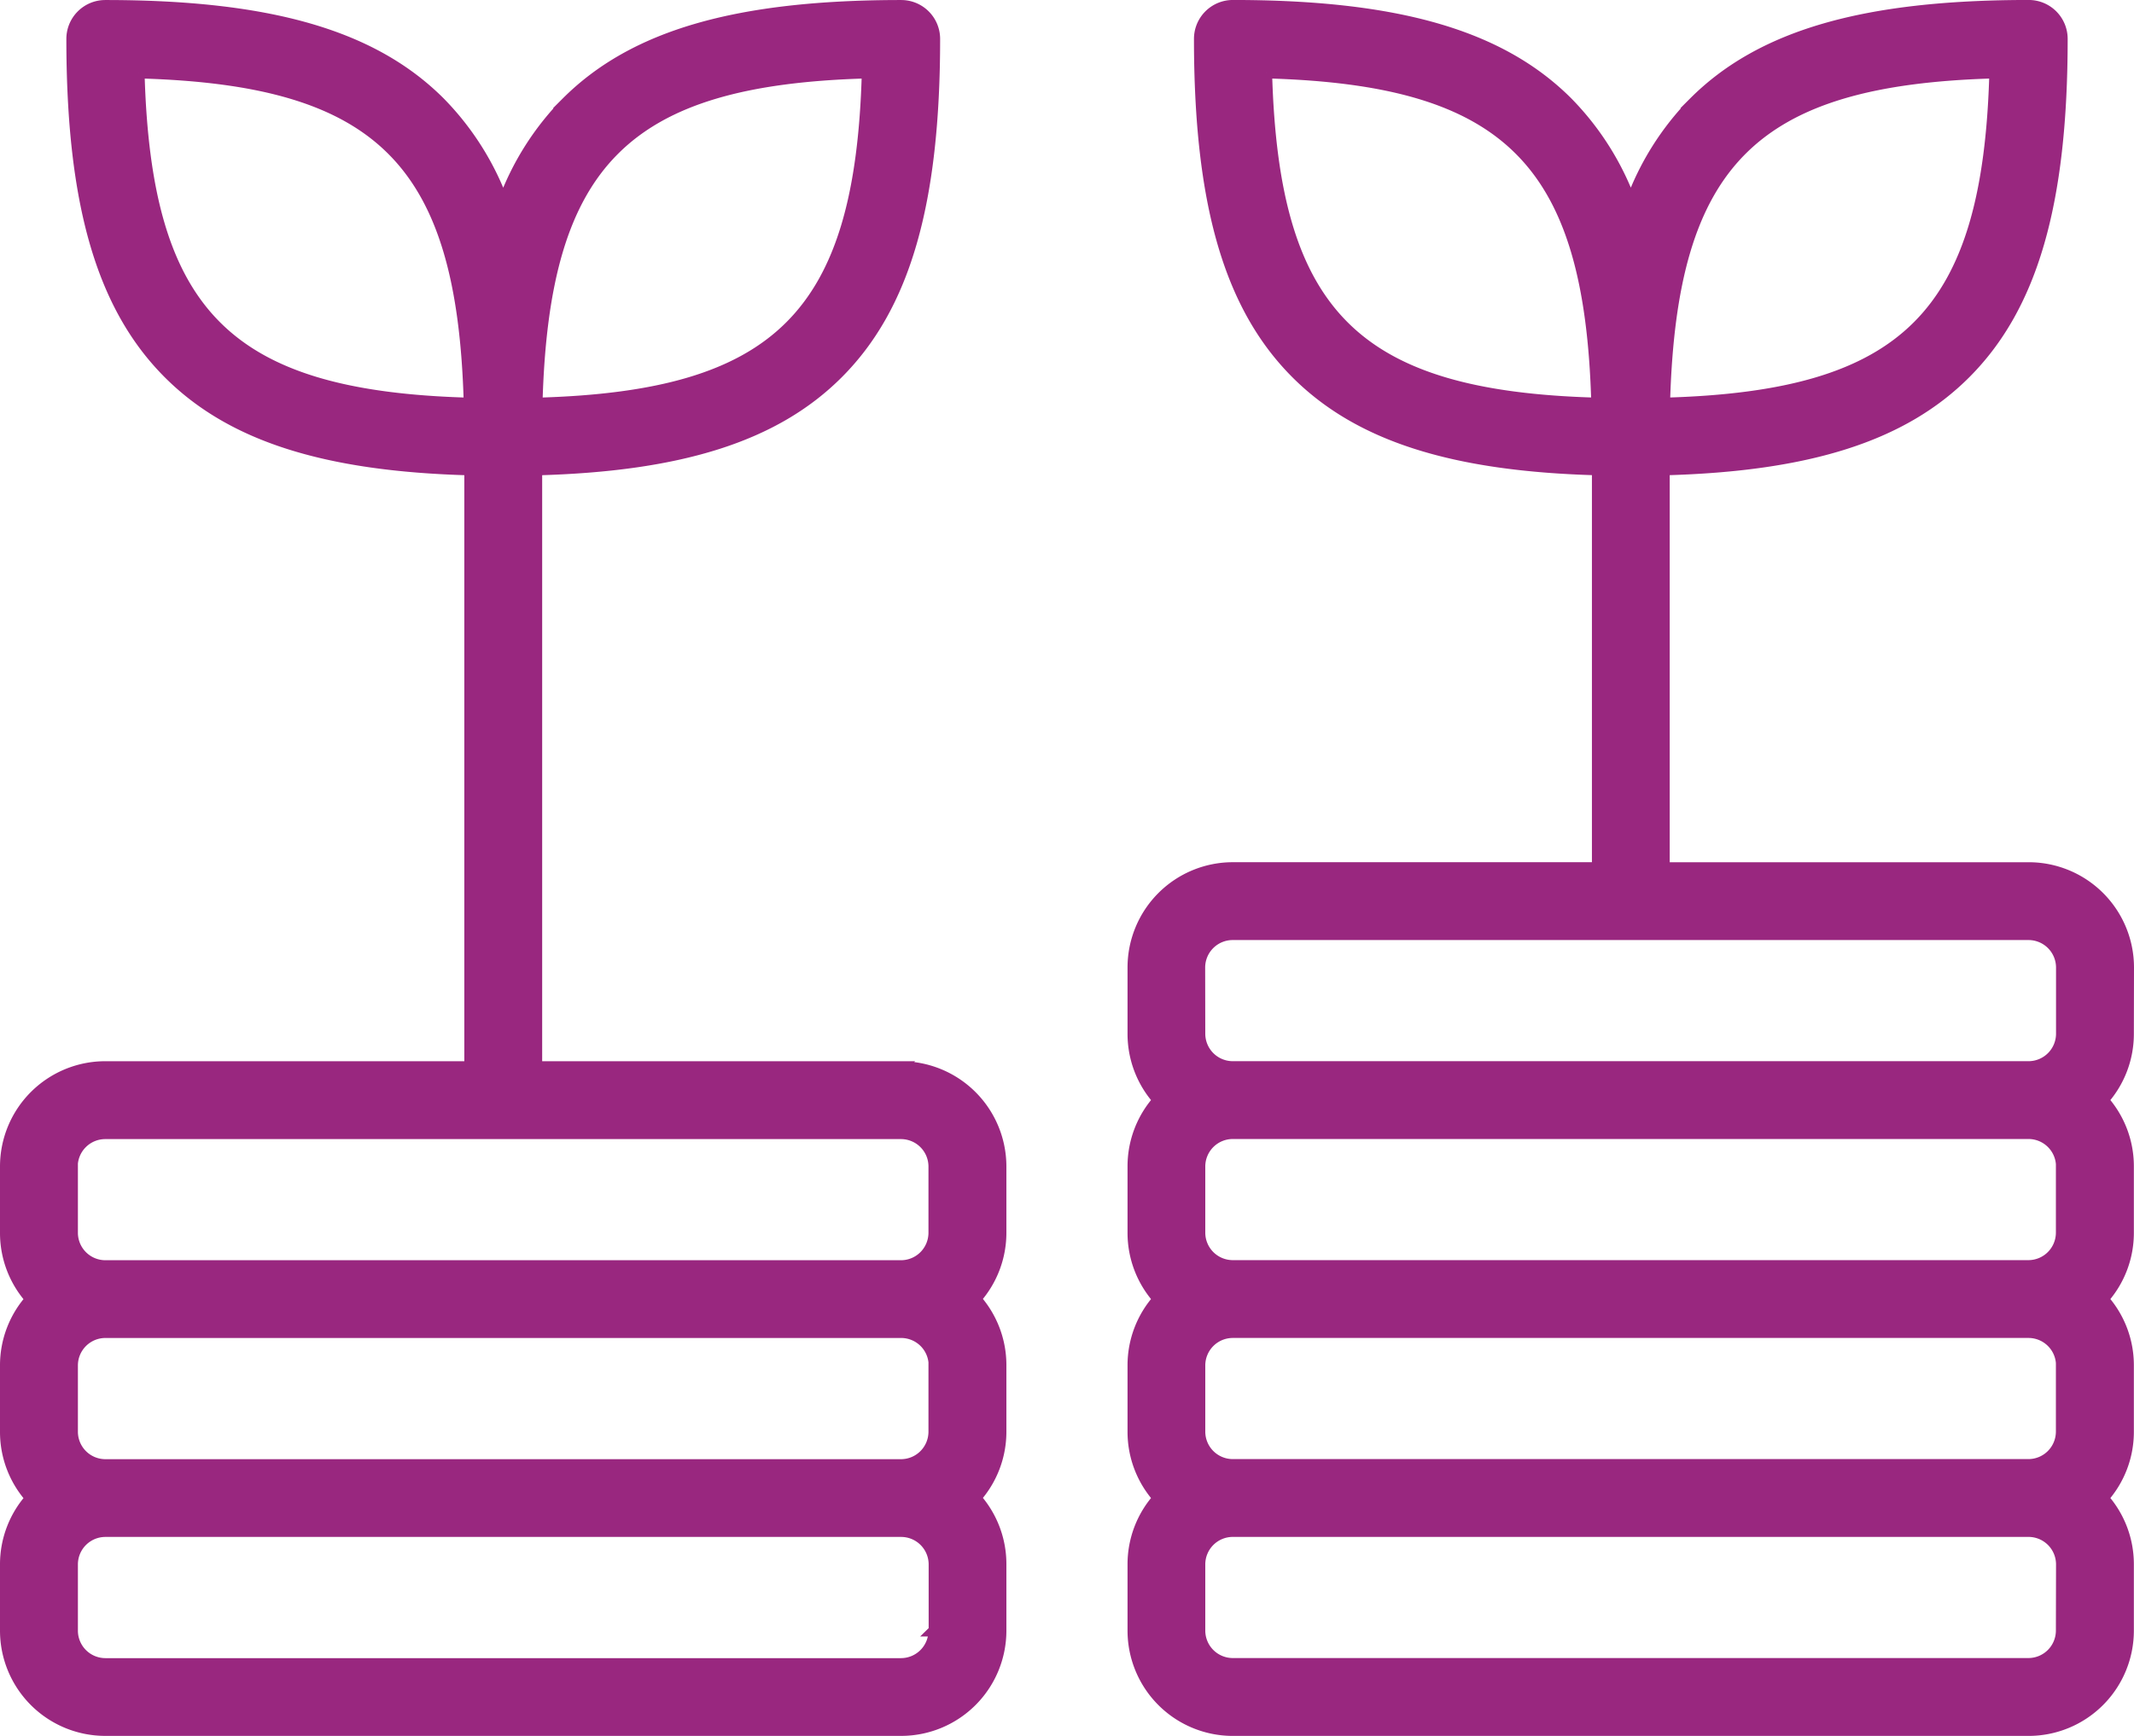
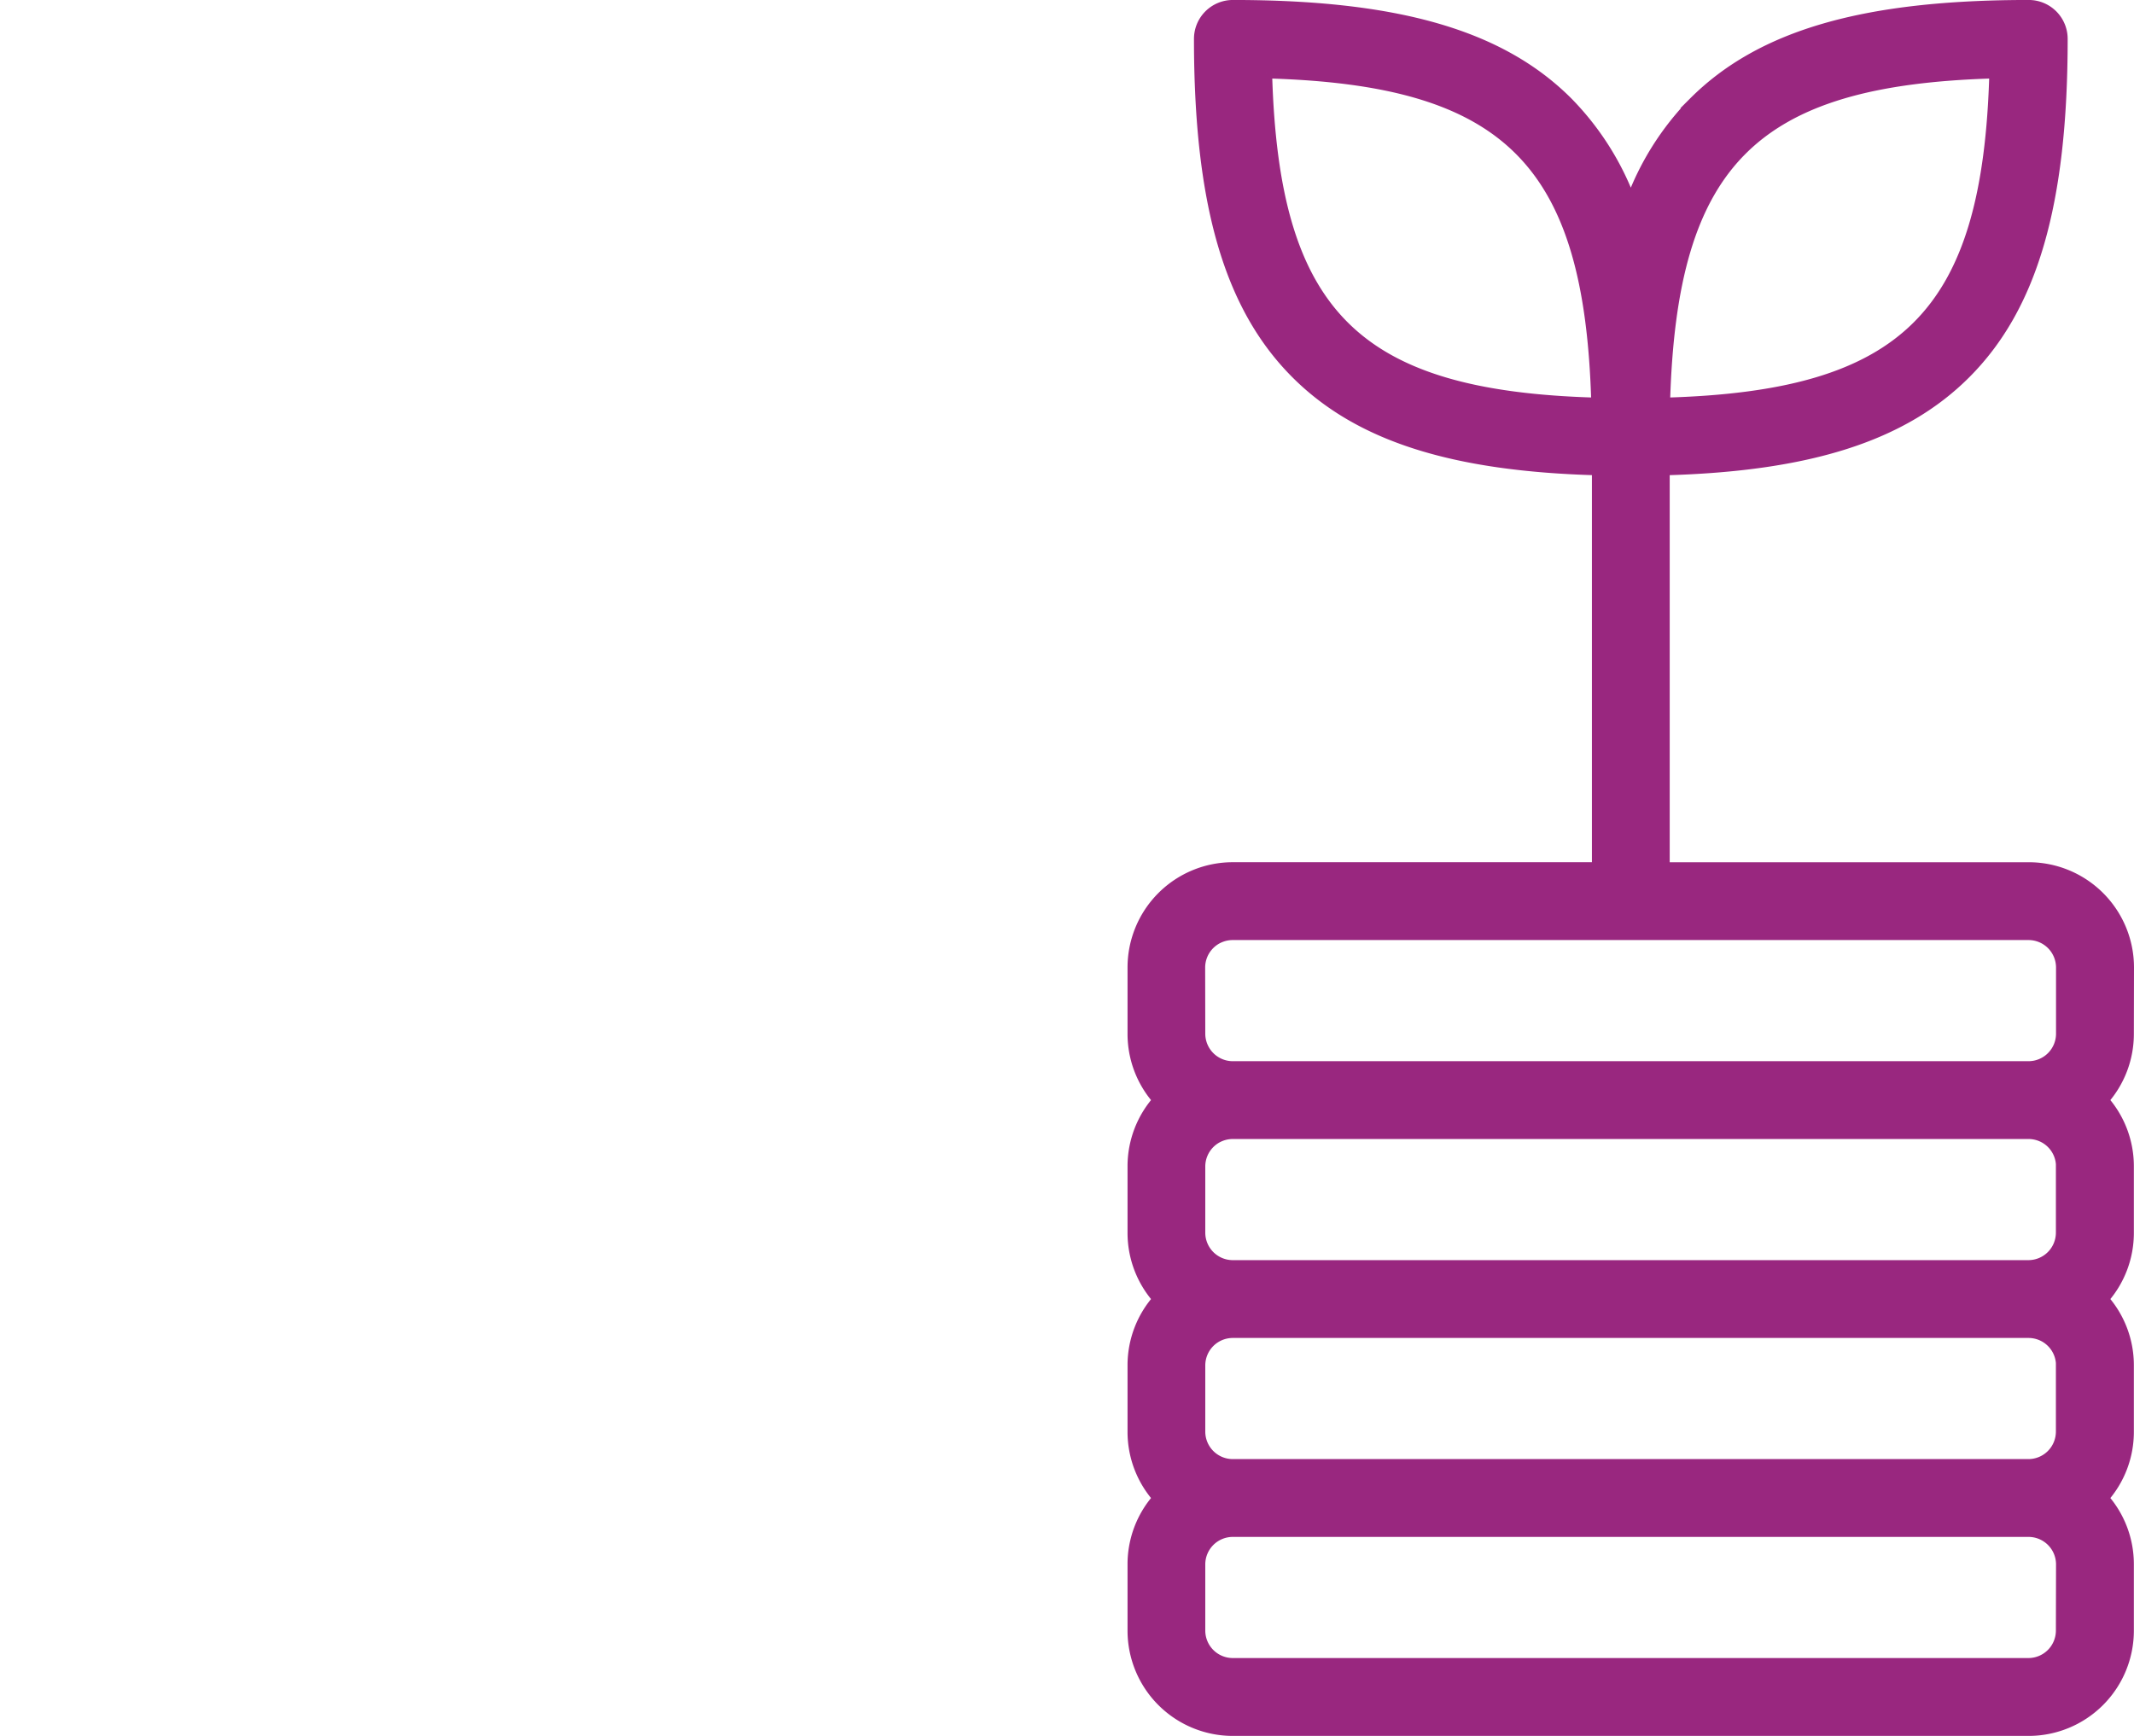
<svg xmlns="http://www.w3.org/2000/svg" width="92.812" height="75.506" viewBox="0 0 92.812 75.506">
  <g id="noun-6859445" transform="translate(0.28 -130.951)">
-     <path id="Path_2138" data-name="Path 2138" d="M38.916,177.37H23.05V151.386c6.317-.166,10.393-1.482,13.1-4.19,2.91-2.91,4.208-7.4,4.208-14.543a1.442,1.442,0,0,0-1.442-1.442c-7.147,0-11.633,1.3-14.543,4.208a12.126,12.126,0,0,0-2.766,4.392,12.205,12.205,0,0,0-2.766-4.392c-2.91-2.91-7.4-4.208-14.543-4.208a1.442,1.442,0,0,0-1.442,1.442c0,7.147,1.3,11.633,4.208,14.543,2.712,2.712,6.786,4.021,13.1,4.19V177.37H4.3A4.33,4.33,0,0,0-.03,181.7v2.885a4.313,4.313,0,0,0,1.1,2.885,4.313,4.313,0,0,0-1.1,2.885v2.885a4.313,4.313,0,0,0,1.1,2.885A4.313,4.313,0,0,0-.03,199v2.885A4.33,4.33,0,0,0,4.3,206.217H38.913a4.33,4.33,0,0,0,4.327-4.327V199a4.313,4.313,0,0,0-1.1-2.885,4.313,4.313,0,0,0,1.1-2.885v-2.885a4.313,4.313,0,0,0-1.1-2.885,4.313,4.313,0,0,0,1.1-2.885V181.7a4.33,4.33,0,0,0-4.327-4.327Zm-1.464-43.249c-.288,10.522-3.862,14.1-14.387,14.387C23.354,137.986,26.927,134.409,37.452,134.121Zm-31.7,0c10.522.288,14.1,3.862,14.387,14.387C9.622,148.22,6.045,144.646,5.757,134.121ZM2.851,181.7a1.447,1.447,0,0,1,1.442-1.442H38.909a1.447,1.447,0,0,1,1.442,1.442v2.885a1.447,1.447,0,0,1-1.442,1.442H4.3a1.447,1.447,0,0,1-1.442-1.442V181.7Zm37.5,8.654v2.885a1.447,1.447,0,0,1-1.442,1.442H4.3a1.447,1.447,0,0,1-1.442-1.442v-2.885A1.447,1.447,0,0,1,4.3,188.909H38.917a1.447,1.447,0,0,1,1.442,1.442Zm0,11.539a1.447,1.447,0,0,1-1.442,1.442H4.3a1.447,1.447,0,0,1-1.442-1.442V199A1.447,1.447,0,0,1,4.3,197.563H38.917A1.447,1.447,0,0,1,40.359,199v2.885Z" transform="translate(0 -0.009)" fill="#99277f" stroke="#99277f" stroke-width="0.5" />
    <path id="Path_2139" data-name="Path 2139" d="M680.733,173.033a4.33,4.33,0,0,0-4.327-4.327H660.54v-17.33c6.317-.166,10.393-1.482,13.1-4.19,2.91-2.91,4.208-7.4,4.208-14.543A1.442,1.442,0,0,0,676.4,131.2c-7.147,0-11.633,1.3-14.543,4.208A12.125,12.125,0,0,0,659.1,139.8a12.2,12.2,0,0,0-2.766-4.392c-2.91-2.91-7.4-4.208-14.543-4.208a1.442,1.442,0,0,0-1.442,1.442c0,7.147,1.3,11.633,4.208,14.543,2.712,2.712,6.786,4.021,13.1,4.19v17.33H641.787a4.33,4.33,0,0,0-4.327,4.327v2.885a4.313,4.313,0,0,0,1.1,2.885,4.313,4.313,0,0,0-1.1,2.885v2.885a4.313,4.313,0,0,0,1.1,2.885,4.313,4.313,0,0,0-1.1,2.885v2.885a4.313,4.313,0,0,0,1.1,2.885,4.313,4.313,0,0,0-1.1,2.885v2.885a4.33,4.33,0,0,0,4.327,4.327H676.4a4.33,4.33,0,0,0,4.327-4.327v-2.885a4.313,4.313,0,0,0-1.1-2.885,4.313,4.313,0,0,0,1.1-2.885v-2.885a4.313,4.313,0,0,0-1.1-2.885,4.313,4.313,0,0,0,1.1-2.885v-2.885a4.313,4.313,0,0,0-1.1-2.885,4.313,4.313,0,0,0,1.1-2.885Zm-5.791-38.922c-.289,10.522-3.862,14.1-14.387,14.387C660.844,137.976,664.417,134.4,674.942,134.111Zm-31.7,0c10.522.288,14.1,3.862,14.387,14.387C647.112,148.21,643.535,144.636,643.247,134.111Zm-2.906,38.922a1.447,1.447,0,0,1,1.442-1.442H676.4a1.447,1.447,0,0,1,1.442,1.442v2.885a1.447,1.447,0,0,1-1.442,1.442H641.783a1.447,1.447,0,0,1-1.442-1.442Zm37.5,8.654v2.885a1.447,1.447,0,0,1-1.442,1.442H641.783a1.447,1.447,0,0,1-1.442-1.442v-2.885a1.447,1.447,0,0,1,1.442-1.442H676.4A1.447,1.447,0,0,1,677.841,181.687Zm0,8.654v2.885a1.447,1.447,0,0,1-1.442,1.442H641.783a1.447,1.447,0,0,1-1.442-1.442v-2.885a1.447,1.447,0,0,1,1.442-1.442H676.4A1.447,1.447,0,0,1,677.841,190.341Zm0,11.539a1.447,1.447,0,0,1-1.442,1.442H641.783a1.447,1.447,0,0,1-1.442-1.442v-2.885a1.447,1.447,0,0,1,1.442-1.442H676.4a1.447,1.447,0,0,1,1.442,1.442Z" transform="translate(-588.451)" fill="#99277f" stroke="#99277f" stroke-width="0.5" />
  </g>
</svg>